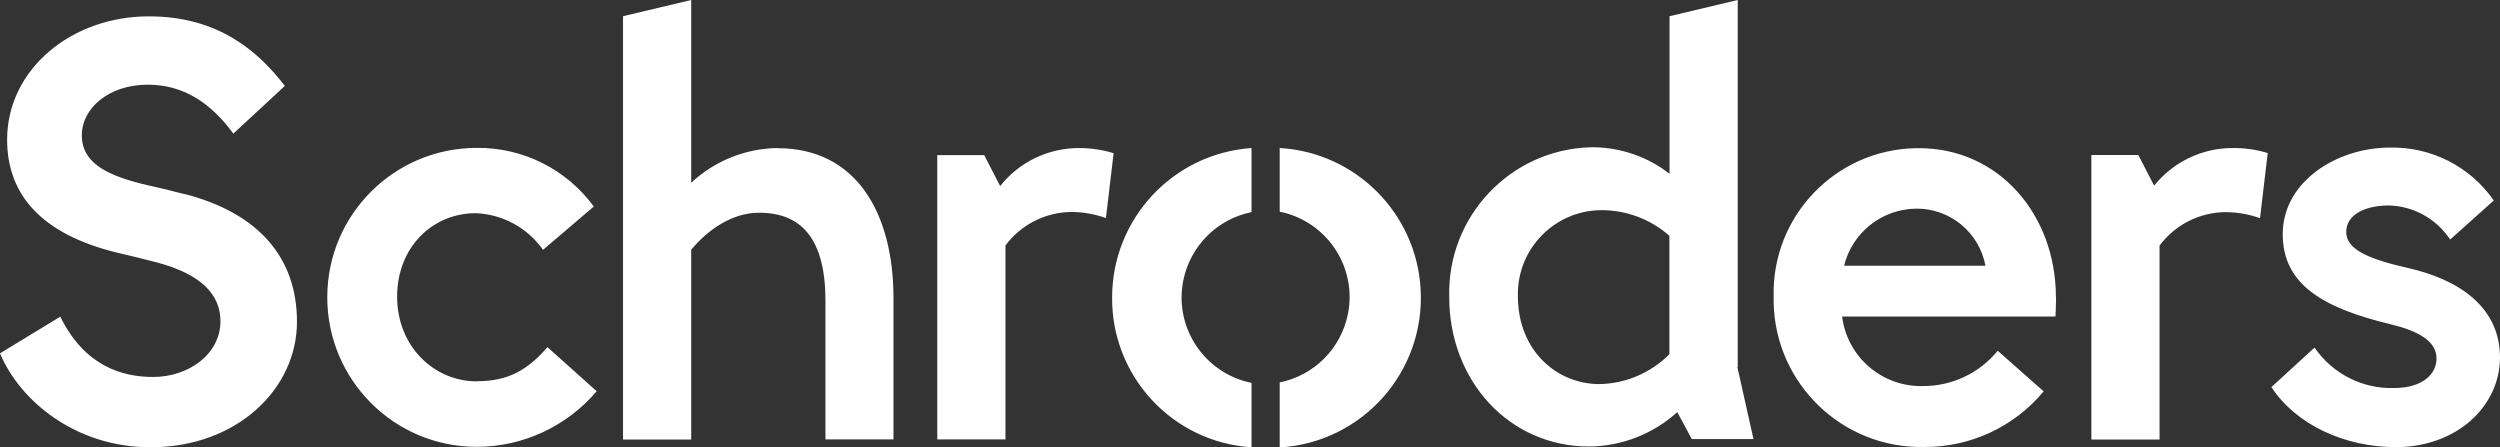
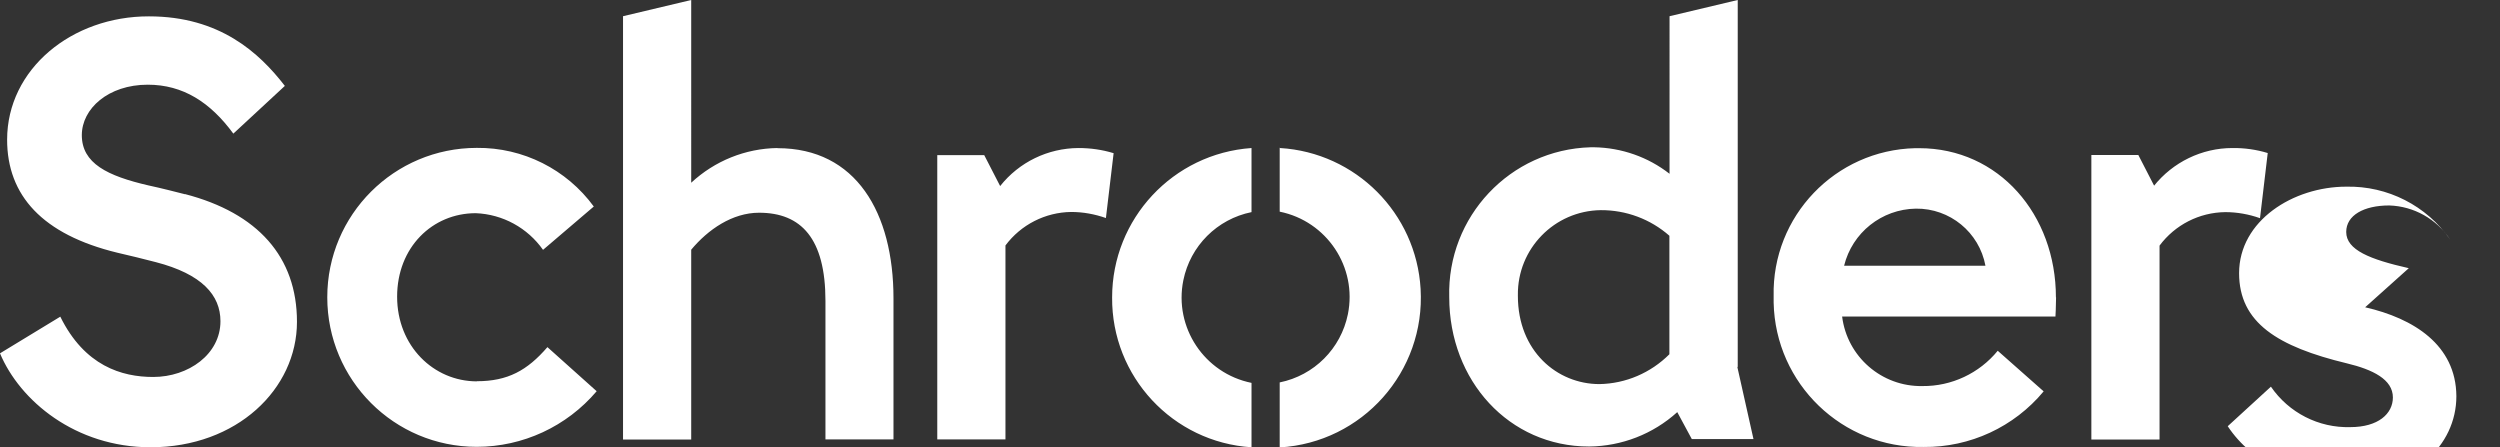
<svg xmlns="http://www.w3.org/2000/svg" id="Logos" viewBox="0 0 165 29.53">
  <rect x="0" y="0" width="165" height="29.53" fill="#333333" stroke="none" />
  <defs>
    <style>
      .cls-1 {
        fill: #fff;
      }
    </style>
  </defs>
-   <path id="_Compound_Path_" data-name=" Compound Path " class="cls-1" d="M73.5,10.1l-.51,4.29c-.74-.26-1.51-.4-2.29-.4-1.71.02-3.32.84-4.34,2.21v12.8h-4.5V10.24h3.1l1.05,2.04c1.25-1.58,3.15-2.5,5.17-2.51.79,0,1.57.11,2.32.34ZM142.18,12.27l-1.05-2.04h-3.1v18.78h4.5v-12.8c1.02-1.37,2.62-2.19,4.34-2.21.78,0,1.56.14,2.29.4l.51-4.3c-.75-.23-1.54-.34-2.33-.33-2.02,0-3.93.93-5.19,2.51h.03ZM51.31,9.77c-2.12.03-4.14.85-5.69,2.29V0l-4.5,1.07v27.94h4.5v-12.53c1.11-1.33,2.71-2.44,4.48-2.44,2.78,0,4.38,1.7,4.38,5.82v9.14h4.49v-9.31c0-5.65-2.47-9.91-7.65-9.91ZM31.48,25.17c-2.86,0-5.27-2.33-5.27-5.59s2.33-5.51,5.19-5.51c1.78.07,3.42.97,4.44,2.42l3.35-2.86c-1.8-2.46-4.67-3.9-7.72-3.87-5.45,0-9.87,4.41-9.87,9.86,0,5.45,4.41,9.87,9.86,9.87h0c3.05,0,5.94-1.34,7.92-3.67l-3.25-2.91c-1.33,1.54-2.62,2.25-4.65,2.25ZM12.21,12.82c-.43-.11-1.64-.42-2.4-.58-2.73-.63-4.41-1.46-4.41-3.32,0-1.75,1.75-3.33,4.35-3.33,2.33,0,4.13,1.16,5.65,3.23l3.4-3.15c-1.69-2.19-4.3-4.59-8.97-4.59C4.74,1.07.47,4.56.47,9.22c0,3.68,2.33,6.26,7.28,7.46.72.17,1.79.42,2.53.62,3.05.79,4.27,2.18,4.27,3.9,0,2.18-2.11,3.68-4.44,3.68-2.07,0-4.53-.73-6.13-3.98l-3.98,2.42c1.31,3.13,4.98,6.2,9.94,6.2,5.7,0,9.66-3.85,9.66-8.28,0-4.29-2.59-7.18-7.39-8.43ZM158.98,17.7c-2.56-.58-4.13-1.2-4.13-2.39,0-1.1,1.16-1.75,2.84-1.75,1.62.05,3.12.89,4.02,2.25l2.88-2.58c-1.56-2.24-4.13-3.55-6.86-3.49-3.49,0-7.07,2.24-7.07,5.71,0,3.27,2.55,4.85,7.11,5.95,1.71.41,3.04,1.06,3.04,2.25,0,1.08-.97,1.96-2.81,1.96-2.09.06-4.06-.95-5.24-2.67l-2.85,2.61c1.62,2.46,4.8,3.96,8.22,3.96,3.95,0,6.87-2.64,6.87-5.94-.02-3.39-2.83-5.14-6.02-5.87h0ZM73.4,19.63c-.04,5.22,4,9.56,9.2,9.89v-4.25c-3.11-.63-5.13-3.66-4.5-6.77.46-2.27,2.23-4.04,4.5-4.5v-4.23c-5.18.36-9.2,4.67-9.2,9.86ZM84.46,9.74v4.23c3.11.63,5.13,3.66,4.5,6.77-.46,2.27-2.23,4.04-4.5,4.5v4.29c5.46-.32,9.62-5,9.3-10.46-.29-5-4.28-9-9.28-9.3l-.02-.03ZM114.66,24.2l1.07,4.78h-4.07l-.96-1.78c-1.6,1.45-3.67,2.25-5.82,2.27-5.28,0-9.23-4.34-9.23-9.86-.15-5.31,4.02-9.74,9.33-9.89.08,0,.16,0,.24,0,1.8.03,3.55.64,4.97,1.75V1.07l4.5-1.07v24.24l-.02-.03ZM110.18,15.56c-1.25-1.1-2.86-1.7-4.53-1.69-3.06.04-5.51,2.55-5.47,5.61,0,.02,0,.03,0,.05,0,3.65,2.6,5.82,5.38,5.82,1.74-.03,3.39-.74,4.62-1.97v-7.82ZM135.7,19.63c0,.52-.04,1.26-.04,1.26h-14.08c.33,2.66,2.62,4.64,5.3,4.59,1.92.02,3.75-.84,4.97-2.33l3.03,2.68c-1.95,2.35-4.86,3.7-7.92,3.67-5.36.1-9.79-4.17-9.9-9.53,0-.14,0-.28,0-.42-.12-5.28,4.07-9.65,9.35-9.77.08,0,.16,0,.25,0,5.26,0,9.03,4.38,9.03,9.85ZM131.04,17.54c-.41-2.21-2.35-3.8-4.6-3.77-2.25.04-4.19,1.58-4.73,3.77h9.33Z" />
+   <path id="_Compound_Path_" data-name=" Compound Path " class="cls-1" d="M73.5,10.1l-.51,4.29c-.74-.26-1.51-.4-2.29-.4-1.71.02-3.32.84-4.34,2.21v12.8h-4.5V10.24h3.1l1.05,2.04c1.25-1.58,3.15-2.5,5.17-2.51.79,0,1.57.11,2.32.34ZM142.18,12.27l-1.05-2.04h-3.1v18.78h4.5v-12.8c1.02-1.37,2.62-2.19,4.34-2.21.78,0,1.56.14,2.29.4l.51-4.3c-.75-.23-1.54-.34-2.33-.33-2.02,0-3.93.93-5.19,2.51h.03ZM51.31,9.77c-2.12.03-4.14.85-5.69,2.29V0l-4.5,1.07v27.94h4.5v-12.53c1.11-1.33,2.71-2.44,4.48-2.44,2.78,0,4.38,1.7,4.38,5.82v9.14h4.49v-9.31c0-5.65-2.47-9.91-7.65-9.91ZM31.48,25.17c-2.86,0-5.27-2.33-5.27-5.59s2.33-5.51,5.19-5.51c1.78.07,3.42.97,4.44,2.42l3.35-2.86c-1.8-2.46-4.67-3.9-7.72-3.87-5.45,0-9.87,4.41-9.87,9.86,0,5.45,4.41,9.87,9.86,9.87h0c3.05,0,5.94-1.34,7.92-3.67l-3.25-2.91c-1.33,1.54-2.62,2.25-4.65,2.25ZM12.21,12.82c-.43-.11-1.64-.42-2.4-.58-2.73-.63-4.41-1.46-4.41-3.32,0-1.75,1.75-3.33,4.35-3.33,2.33,0,4.13,1.16,5.65,3.23l3.4-3.15c-1.69-2.19-4.3-4.59-8.97-4.59C4.74,1.07.47,4.56.47,9.22c0,3.68,2.33,6.26,7.28,7.46.72.17,1.79.42,2.53.62,3.05.79,4.27,2.18,4.27,3.9,0,2.18-2.11,3.68-4.44,3.68-2.07,0-4.53-.73-6.13-3.98l-3.98,2.42c1.31,3.13,4.98,6.2,9.94,6.2,5.7,0,9.66-3.85,9.66-8.28,0-4.29-2.59-7.18-7.39-8.43ZM158.98,17.7c-2.56-.58-4.13-1.2-4.13-2.39,0-1.1,1.16-1.75,2.84-1.75,1.62.05,3.12.89,4.02,2.25c-1.56-2.24-4.13-3.55-6.86-3.49-3.49,0-7.07,2.24-7.07,5.71,0,3.27,2.55,4.85,7.11,5.95,1.71.41,3.04,1.06,3.04,2.25,0,1.08-.97,1.96-2.81,1.96-2.09.06-4.06-.95-5.24-2.67l-2.85,2.61c1.62,2.46,4.8,3.96,8.22,3.96,3.95,0,6.87-2.64,6.87-5.94-.02-3.39-2.83-5.14-6.02-5.87h0ZM73.4,19.63c-.04,5.22,4,9.56,9.2,9.89v-4.25c-3.11-.63-5.13-3.66-4.5-6.77.46-2.27,2.23-4.04,4.5-4.5v-4.23c-5.18.36-9.2,4.67-9.2,9.86ZM84.46,9.74v4.23c3.11.63,5.13,3.66,4.5,6.77-.46,2.27-2.23,4.04-4.5,4.5v4.29c5.46-.32,9.62-5,9.3-10.46-.29-5-4.28-9-9.28-9.3l-.02-.03ZM114.66,24.2l1.07,4.78h-4.07l-.96-1.78c-1.6,1.45-3.67,2.25-5.82,2.27-5.28,0-9.23-4.34-9.23-9.86-.15-5.31,4.02-9.74,9.33-9.89.08,0,.16,0,.24,0,1.8.03,3.55.64,4.97,1.75V1.07l4.5-1.07v24.24l-.02-.03ZM110.18,15.56c-1.25-1.1-2.86-1.7-4.53-1.69-3.06.04-5.51,2.55-5.47,5.61,0,.02,0,.03,0,.05,0,3.65,2.6,5.82,5.38,5.82,1.74-.03,3.39-.74,4.62-1.97v-7.82ZM135.7,19.63c0,.52-.04,1.26-.04,1.26h-14.08c.33,2.66,2.62,4.64,5.3,4.59,1.92.02,3.75-.84,4.97-2.33l3.03,2.68c-1.95,2.35-4.86,3.7-7.92,3.67-5.36.1-9.79-4.17-9.9-9.53,0-.14,0-.28,0-.42-.12-5.28,4.07-9.65,9.35-9.77.08,0,.16,0,.25,0,5.26,0,9.03,4.38,9.03,9.85ZM131.04,17.54c-.41-2.21-2.35-3.8-4.6-3.77-2.25.04-4.19,1.58-4.73,3.77h9.33Z" />
</svg>